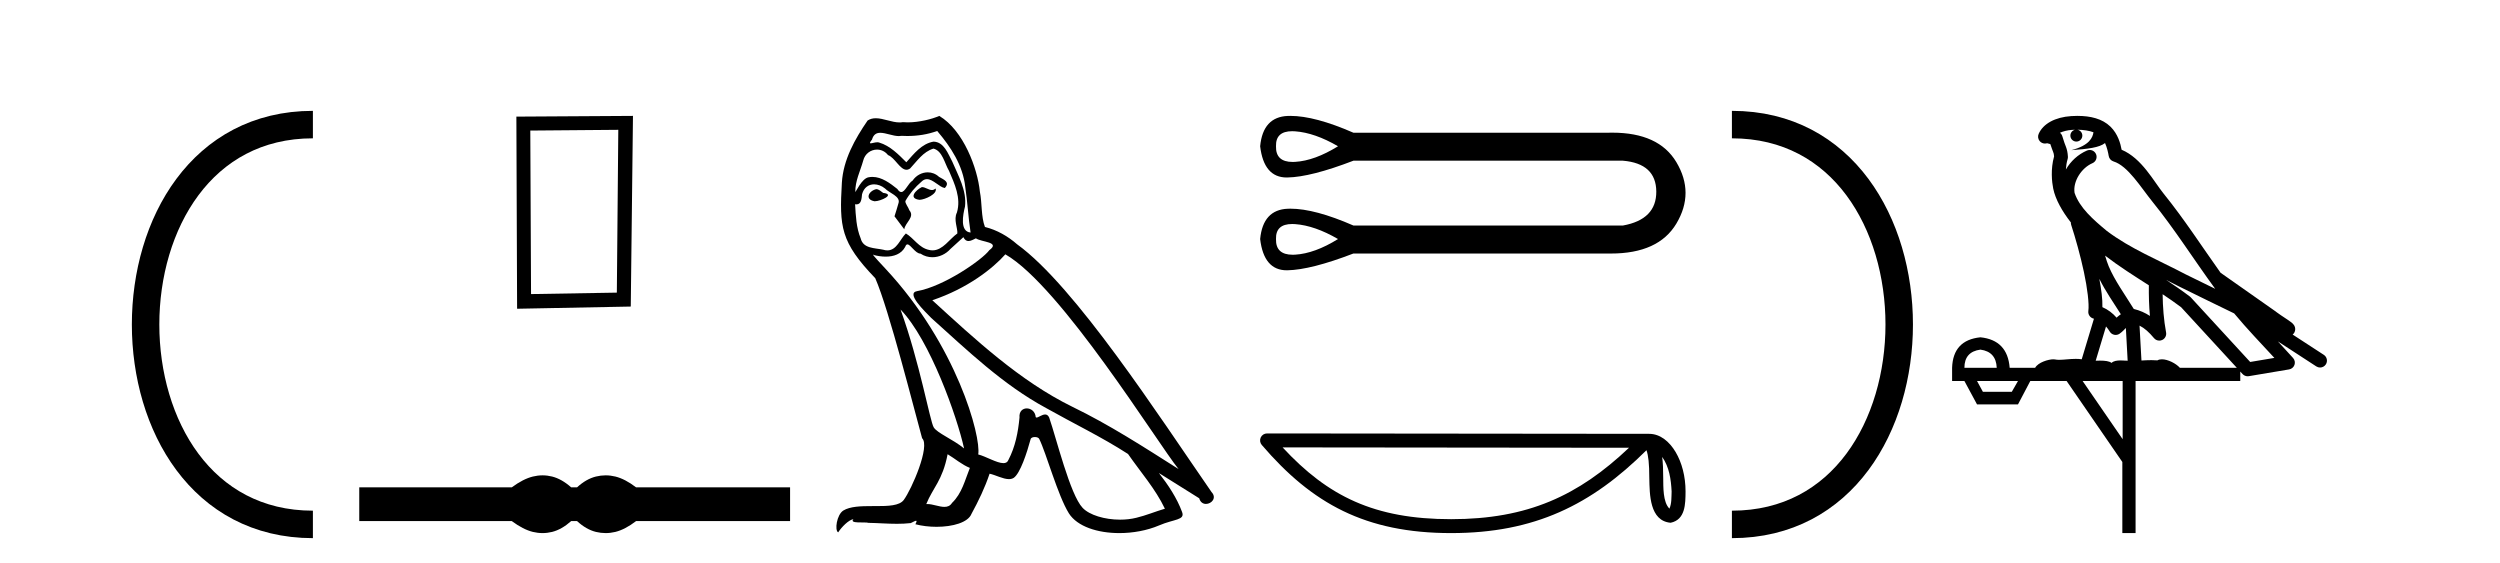
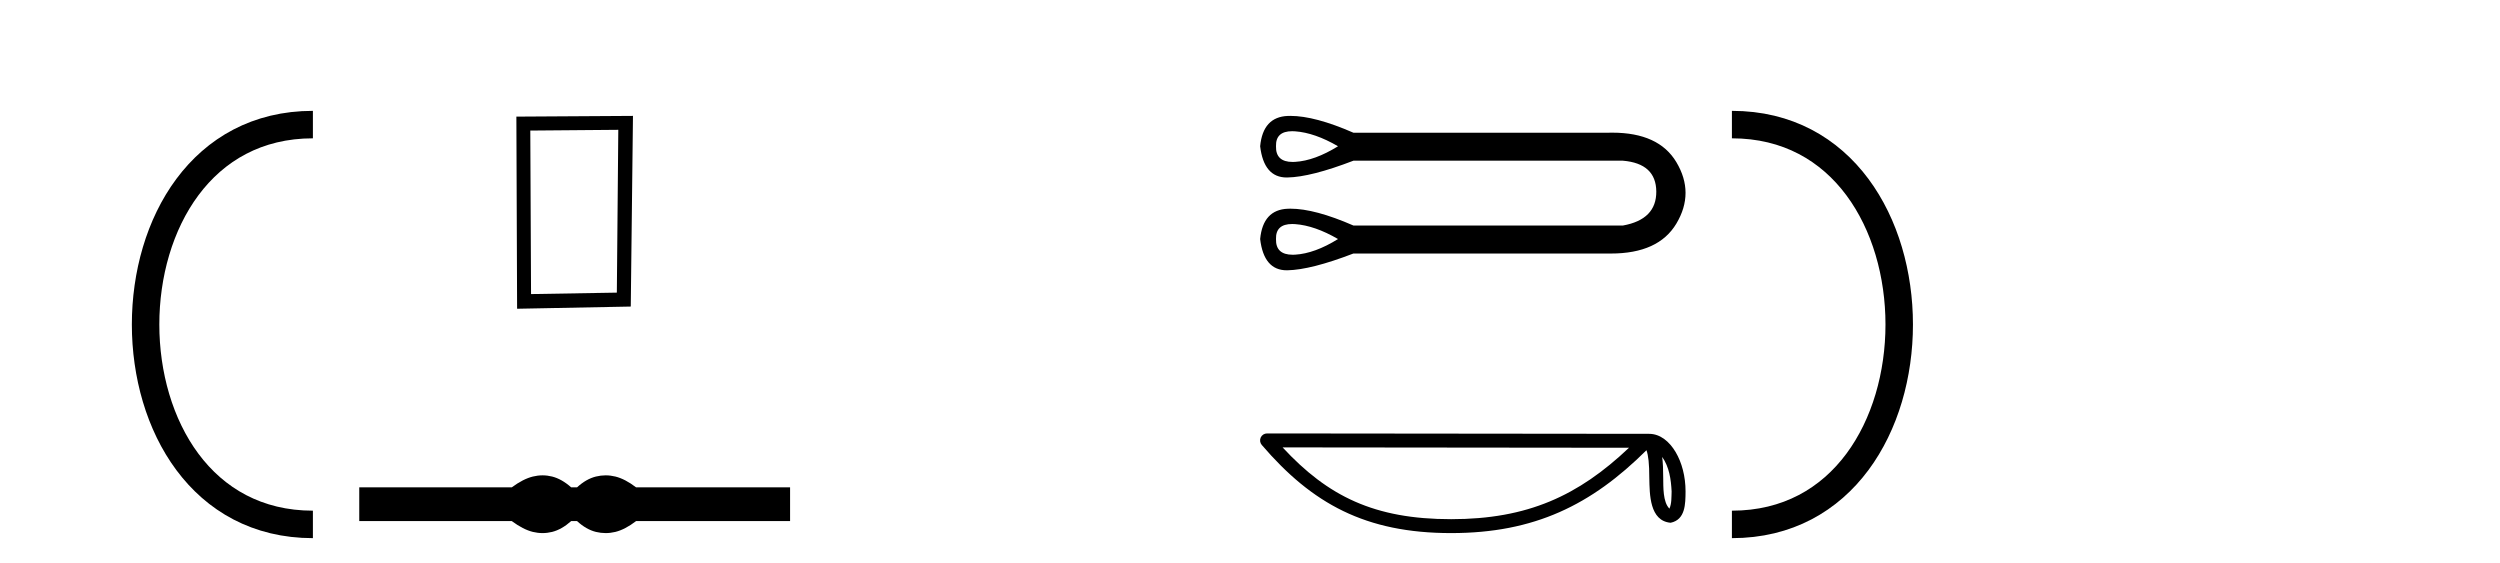
<svg xmlns="http://www.w3.org/2000/svg" width="182.0" height="41.0">
  <path d="M 22.779 9.07 C 6.539 9.07 6.539 38.177 22.779 38.177 " style="fill:none;stroke:#000000;stroke-width:2" />
  <path d="M 22.779 9.07 L 22.779 9.07 " style="fill:none;stroke:#000000;stroke-width:2" />
-   <path d="M 22.779 38.177 L 22.779 38.177 " style="fill:none;stroke:#000000;stroke-width:2" />
  <path d="M 45.012 9.451 L 44.906 21.303 L 38.66 21.409 L 38.606 9.505 L 45.012 9.451 ZM 46.08 8.437 L 37.592 8.49 L 37.645 22.477 L 45.92 22.317 L 46.08 8.437 Z" style="fill:#000000;stroke:none" />
  <path d="M 39.497 34.605 C 39.263 34.605 39.029 34.634 38.793 34.692 C 38.321 34.808 37.81 35.07 37.258 35.479 L 26.154 35.479 L 26.154 37.935 L 37.258 37.935 C 37.81 38.344 38.321 38.607 38.793 38.723 C 39.029 38.78 39.263 38.809 39.497 38.809 C 39.731 38.809 39.963 38.78 40.194 38.723 C 40.657 38.607 41.12 38.344 41.582 37.935 L 42.009 37.935 C 42.454 38.344 42.912 38.607 43.384 38.723 C 43.62 38.78 43.856 38.809 44.091 38.809 C 44.327 38.809 44.563 38.78 44.799 38.723 C 45.27 38.607 45.773 38.344 46.307 37.935 L 57.518 37.935 L 57.518 35.479 L 46.307 35.479 C 45.773 35.07 45.27 34.808 44.799 34.692 C 44.563 34.634 44.327 34.605 44.091 34.605 C 43.856 34.605 43.62 34.634 43.384 34.692 C 42.912 34.808 42.454 35.07 42.009 35.479 L 41.582 35.479 C 41.12 35.07 40.657 34.808 40.194 34.692 C 39.963 34.634 39.731 34.605 39.497 34.605 Z" style="fill:#000000;stroke:none" />
-   <path d="M 67.113 13.619 C 66.657 13.839 66.1 14.447 66.944 14.548 C 67.349 14.531 68.277 14.109 68.109 13.721 L 68.109 13.721 C 68.021 13.804 67.932 13.834 67.843 13.834 C 67.604 13.834 67.358 13.619 67.113 13.619 ZM 63.787 13.771 C 63.23 13.906 62.943 14.514 63.652 14.649 C 63.663 14.65 63.676 14.651 63.689 14.651 C 64.097 14.651 65.209 14.156 64.293 14.042 C 64.141 13.94 63.989 13.771 63.787 13.771 ZM 68.227 9.534 C 69.223 10.699 70.101 12.049 70.269 13.603 C 70.438 14.717 70.489 15.831 70.658 16.928 C 69.864 16.861 70.101 15.628 70.252 15.038 C 70.388 13.873 69.763 12.792 69.324 11.762 C 69.02 11.205 68.733 10.328 67.957 10.311 C 67.096 10.463 66.539 11.189 65.981 11.813 C 65.407 11.239 64.8 10.615 64.006 10.378 C 63.965 10.363 63.918 10.357 63.869 10.357 C 63.691 10.357 63.483 10.435 63.387 10.435 C 63.305 10.435 63.306 10.377 63.483 10.159 C 63.59 9.78 63.813 9.668 64.088 9.668 C 64.49 9.668 65.004 9.907 65.437 9.907 C 65.502 9.907 65.566 9.901 65.627 9.889 C 65.769 9.897 65.912 9.901 66.055 9.901 C 66.793 9.901 67.534 9.789 68.227 9.534 ZM 67.957 10.817 C 68.615 10.986 68.767 11.898 69.088 12.438 C 69.493 13.383 69.982 14.413 69.662 15.476 C 69.408 15.983 69.729 16.624 69.695 16.996 C 69.132 17.391 68.638 18.226 67.891 18.226 C 67.809 18.226 67.724 18.216 67.636 18.194 C 66.893 18.042 66.522 17.333 65.948 16.996 C 65.532 17.397 65.286 18.228 64.602 18.228 C 64.508 18.228 64.405 18.212 64.293 18.178 C 63.669 18.042 62.841 18.11 62.656 17.35 C 62.335 16.574 62.301 15.713 62.251 14.869 L 62.251 14.869 C 62.288 14.876 62.322 14.879 62.354 14.879 C 62.695 14.879 62.726 14.483 62.757 14.143 C 62.888 13.649 63.242 13.42 63.635 13.42 C 63.901 13.42 64.184 13.524 64.428 13.721 C 64.715 14.042 65.593 14.295 65.407 14.801 C 65.323 15.105 65.222 15.426 65.12 15.747 L 65.83 16.692 C 65.897 16.202 66.623 15.797 66.201 15.308 C 66.133 15.088 65.88 14.801 65.914 14.632 C 66.218 14.092 66.623 13.619 67.096 13.214 C 67.223 13.09 67.353 13.042 67.483 13.042 C 67.935 13.042 68.39 13.635 68.784 13.687 C 69.172 13.265 68.75 13.096 68.362 12.877 C 68.121 12.65 67.83 12.546 67.541 12.546 C 67.118 12.546 66.698 12.766 66.437 13.147 C 66.116 13.339 65.893 13.98 65.612 13.98 C 65.523 13.98 65.428 13.917 65.323 13.755 C 64.808 13.342 64.19 12.879 63.514 12.879 C 63.415 12.879 63.314 12.889 63.213 12.91 C 62.735 13.009 62.306 13.976 62.269 13.976 C 62.269 13.976 62.268 13.975 62.267 13.974 C 62.251 13.181 62.622 12.472 62.841 11.695 C 62.964 11.185 63.401 10.89 63.847 10.89 C 64.139 10.89 64.434 11.016 64.648 11.29 C 65.15 11.476 65.519 12.359 65.991 12.359 C 66.074 12.359 66.161 12.332 66.252 12.269 C 66.775 11.712 67.197 11.053 67.957 10.817 ZM 65.559 22.533 C 67.703 24.744 69.679 30.349 70.185 32.645 C 69.358 31.97 68.227 31.531 67.973 31.109 C 67.703 30.67 66.961 26.399 65.559 22.533 ZM 73.19 18.515 C 77.241 20.845 84.298 32.307 85.8 34.148 C 83.268 32.544 80.77 30.923 78.052 29.606 C 74.237 27.733 70.978 24.694 67.872 21.858 C 70.438 20.997 72.278 19.545 73.19 18.515 ZM 68.986 33.067 C 69.527 33.388 70.016 33.827 70.607 34.063 C 70.252 34.941 70.033 35.92 69.307 36.612 C 69.171 36.832 68.976 36.901 68.754 36.901 C 68.37 36.901 67.904 36.694 67.513 36.694 C 67.486 36.694 67.46 36.695 67.433 36.697 C 67.906 35.515 68.615 34.992 68.986 33.067 ZM 70.134 17.266 C 70.236 17.478 70.367 17.547 70.506 17.547 C 70.687 17.547 70.883 17.427 71.046 17.35 C 71.451 17.637 72.852 17.604 72.025 18.211 C 71.502 18.92 68.705 20.854 66.762 21.195 C 65.923 21.342 67.332 22.668 67.788 23.141 C 70.421 25.504 73.004 28.003 76.161 29.708 C 78.136 30.822 80.213 31.818 82.12 33.05 C 83.032 34.367 84.112 35.582 84.804 37.034 C 84.112 37.237 83.437 37.524 82.728 37.693 C 82.354 37.787 81.949 37.831 81.542 37.831 C 80.427 37.831 79.306 37.499 78.811 36.967 C 77.9 36.005 76.904 31.902 76.381 30.4 C 76.306 30.231 76.201 30.174 76.086 30.174 C 75.858 30.174 75.594 30.397 75.463 30.397 C 75.436 30.397 75.415 30.388 75.401 30.366 C 75.367 29.95 75.048 29.731 74.749 29.731 C 74.453 29.731 74.178 29.946 74.22 30.4 C 74.118 31.463 73.916 32.527 73.409 33.489 C 73.347 33.653 73.218 33.716 73.047 33.716 C 72.567 33.716 71.763 33.221 71.215 33.084 C 71.434 31.784 69.662 25.133 64.462 19.562 C 64.28 19.365 63.488 18.53 63.557 18.53 C 63.565 18.53 63.585 18.541 63.618 18.566 C 63.884 18.635 64.184 18.683 64.481 18.683 C 65.05 18.683 65.609 18.508 65.897 17.975 C 65.941 17.843 65.996 17.792 66.06 17.792 C 66.292 17.792 66.641 18.464 67.011 18.464 C 67.28 18.643 67.58 18.726 67.878 18.726 C 68.368 18.726 68.853 18.504 69.189 18.127 C 69.51 17.84 69.814 17.553 70.134 17.266 ZM 68.379 8.437 C 67.848 8.673 66.919 8.908 66.085 8.908 C 65.964 8.908 65.844 8.903 65.728 8.893 C 65.649 8.907 65.569 8.913 65.488 8.913 C 64.919 8.913 64.308 8.608 63.758 8.608 C 63.548 8.608 63.348 8.652 63.162 8.774 C 62.234 10.125 61.39 11.627 61.288 13.299 C 61.103 16.506 61.187 17.62 63.719 20.254 C 64.715 22.516 66.572 29.893 67.129 31.902 C 67.737 32.476 66.37 35.616 65.796 36.393 C 65.483 36.823 64.66 36.844 63.776 36.844 C 63.68 36.844 63.583 36.844 63.486 36.844 C 62.691 36.844 61.886 36.861 61.39 37.169 C 60.917 37.473 60.748 38.604 61.018 38.756 C 61.271 38.368 61.778 37.845 62.132 37.794 L 62.132 37.794 C 61.795 38.148 62.977 37.98 63.23 38.064 C 63.913 38.075 64.603 38.133 65.296 38.133 C 65.631 38.133 65.967 38.119 66.302 38.081 C 66.454 38.014 66.617 37.911 66.688 37.911 C 66.743 37.911 66.743 37.973 66.64 38.165 C 67.118 38.29 67.655 38.352 68.18 38.352 C 69.36 38.352 70.48 38.037 70.725 37.406 C 71.232 36.477 71.704 35.498 72.042 34.485 C 72.473 34.577 73.015 34.88 73.449 34.88 C 73.576 34.88 73.694 34.854 73.798 34.789 C 74.27 34.468 74.76 32.966 75.03 31.97 C 75.056 31.866 75.196 31.816 75.339 31.816 C 75.475 31.816 75.613 31.862 75.655 31.953 C 76.161 32.966 77.005 36.072 77.815 37.372 C 78.427 38.335 79.909 38.809 81.486 38.809 C 82.478 38.809 83.508 38.622 84.382 38.25 C 85.48 37.777 86.29 37.878 86.054 37.271 C 85.682 36.258 85.041 35.295 84.366 34.435 L 84.366 34.435 C 85.345 35.042 86.324 35.667 87.303 36.275 C 87.384 36.569 87.587 36.686 87.794 36.686 C 88.193 36.686 88.609 36.252 88.198 35.819 C 84.366 30.282 78.271 20.845 74.051 17.789 C 73.376 17.198 72.582 16.743 71.704 16.523 C 71.417 15.78 71.502 14.784 71.333 13.94 C 71.164 12.269 70.151 9.5 68.379 8.437 Z" style="fill:#000000;stroke:none" />
  <path d="M 94.069 9.552 C 94.138 9.552 94.21 9.555 94.285 9.56 C 95.236 9.628 96.277 9.99 97.408 10.647 C 96.277 11.348 95.236 11.727 94.285 11.784 C 94.223 11.788 94.164 11.79 94.106 11.79 C 93.276 11.79 92.872 11.409 92.893 10.647 C 92.872 9.917 93.264 9.552 94.069 9.552 ZM 94.069 16.308 C 94.138 16.308 94.21 16.311 94.285 16.316 C 95.236 16.384 96.277 16.746 97.408 17.402 C 96.277 18.104 95.236 18.483 94.285 18.54 C 94.223 18.543 94.164 18.545 94.106 18.545 C 93.276 18.545 92.872 18.164 92.893 17.402 C 92.872 16.673 93.264 16.308 94.069 16.308 ZM 93.943 8.437 C 93.881 8.437 93.819 8.438 93.759 8.44 C 92.548 8.485 91.875 9.221 91.739 10.647 C 91.917 12.163 92.563 12.922 93.676 12.922 C 93.692 12.922 93.708 12.922 93.725 12.921 C 94.868 12.899 96.469 12.491 98.529 11.699 L 118.15 11.699 C 119.757 11.835 120.566 12.582 120.578 13.94 C 120.589 15.298 119.78 16.124 118.15 16.418 L 98.529 16.418 C 96.658 15.601 95.13 15.192 93.943 15.192 C 93.881 15.192 93.819 15.194 93.759 15.196 C 92.548 15.241 91.875 15.977 91.739 17.402 C 91.917 18.919 92.563 19.677 93.676 19.677 C 93.692 19.677 93.708 19.677 93.725 19.677 C 94.868 19.654 96.469 19.247 98.529 18.455 L 117.064 18.455 C 117.135 18.456 117.206 18.457 117.276 18.457 C 119.583 18.457 121.17 17.732 122.037 16.282 C 122.931 14.788 122.931 13.295 122.037 11.801 C 121.182 10.372 119.628 9.658 117.376 9.658 C 117.273 9.658 117.169 9.659 117.064 9.662 L 98.529 9.662 C 96.658 8.845 95.13 8.437 93.943 8.437 Z" style="fill:#000000;stroke:none" />
  <path d="M 121.006 33.263 C 121.525 33.998 121.65 34.906 121.694 35.78 C 121.675 36.194 121.706 36.641 121.535 37.029 C 121.05 36.547 121.093 35.433 121.082 34.809 C 121.082 34.195 121.062 33.691 121.006 33.263 ZM 93.373 32.57 L 118.591 32.597 C 114.907 36.089 111.212 37.796 105.645 37.796 C 100.054 37.796 96.672 36.131 93.373 32.57 ZM 92.241 31.554 C 92.043 31.554 91.863 31.669 91.78 31.849 C 91.698 32.029 91.727 32.241 91.856 32.391 C 95.52 36.667 99.408 38.809 105.645 38.809 C 111.716 38.809 115.863 36.751 119.863 32.776 C 120 33.157 120.069 33.756 120.069 34.809 C 120.094 35.98 120.085 37.921 121.621 38.057 C 122.702 37.834 122.701 36.679 122.708 35.78 C 122.708 34.675 122.437 33.673 121.986 32.911 C 121.535 32.15 120.867 31.583 120.058 31.583 L 92.242 31.554 C 92.242 31.554 92.241 31.554 92.241 31.554 Z" style="fill:#000000;stroke:none" />
  <path d="M 126.083 9.07 L 126.083 9.07 " style="fill:none;stroke:#000000;stroke-width:2" />
  <path d="M 126.083 38.177 L 126.083 38.177 " style="fill:none;stroke:#000000;stroke-width:2" />
  <path d="M 126.083 9.07 C 142.323 9.07 142.323 38.177 126.083 38.177 " style="fill:none;stroke:#000000;stroke-width:2" />
-   <path d="M 151.236 9.444 C 151.69 9.448 152.088 9.513 152.404 9.628 C 152.351 10.005 152.119 10.588 150.796 10.932 C 152.027 10.843 152.831 10.742 153.247 10.414 C 153.397 10.752 153.478 11.134 153.514 11.353 C 153.545 11.541 153.68 11.696 153.862 11.752 C 154.916 12.075 155.842 13.629 156.732 14.728 C 158.333 16.707 159.719 18.912 161.266 21.026 C 160.552 20.676 159.84 20.326 159.122 19.976 C 157.129 18.928 155.083 18.102 153.375 16.81 C 152.381 15.983 151.397 15.129 151.028 14.04 C 150.9 13.201 151.528 12.229 152.323 11.883 C 152.54 11.792 152.665 11.563 152.624 11.332 C 152.582 11.1 152.386 10.928 152.151 10.918 C 152.144 10.918 152.136 10.918 152.129 10.918 C 152.058 10.918 151.987 10.933 151.922 10.963 C 151.286 11.24 150.742 11.735 150.396 12.342 C 150.413 12.085 150.45 11.822 150.522 11.585 C 150.54 11.529 150.547 11.47 150.544 11.411 C 150.527 11.099 150.474 10.882 150.405 10.698 C 150.337 10.514 150.262 10.35 150.139 9.924 C 150.11 9.821 150.048 9.73 149.963 9.665 C 150.199 9.561 150.496 9.477 150.853 9.454 C 150.925 9.449 150.994 9.449 151.063 9.447 L 151.063 9.447 C 150.869 9.49 150.723 9.664 150.723 9.872 C 150.723 10.112 150.918 10.307 151.159 10.307 C 151.399 10.307 151.594 10.112 151.594 9.872 C 151.594 9.658 151.44 9.481 151.236 9.444 ZM 153.25 18.609 C 154.272 19.396 155.365 20.083 156.436 20.769 C 156.428 21.509 156.446 22.253 156.515 22.999 C 156.166 22.771 155.783 22.6 155.339 22.492 C 154.679 21.42 153.955 20.432 153.513 19.384 C 153.421 19.167 153.335 18.896 153.25 18.609 ZM 152.831 20.299 C 153.291 21.223 153.879 22.054 154.397 22.877 C 154.298 22.944 154.208 23.014 154.136 23.082 C 154.118 23.099 154.107 23.111 154.09 23.128 C 153.806 22.8 153.458 22.534 153.055 22.361 C 153.071 21.773 152.976 21.065 152.831 20.299 ZM 157.691 20.376 L 157.691 20.376 C 158.021 20.539 158.348 20.703 158.669 20.872 C 158.674 20.874 158.678 20.876 158.683 20.878 C 159.999 21.52 161.315 22.18 162.647 22.816 C 163.585 23.947 164.598 24.996 165.574 26.055 C 164.987 26.154 164.4 26.252 163.813 26.351 C 162.372 24.783 160.93 23.216 159.489 21.648 C 159.469 21.626 159.446 21.606 159.422 21.588 C 158.86 21.162 158.278 20.763 157.691 20.376 ZM 153.318 23.766 C 153.416 23.877 153.507 24.001 153.591 24.141 C 153.663 24.261 153.783 24.345 153.92 24.373 C 153.954 24.38 153.987 24.383 154.021 24.383 C 154.125 24.383 154.228 24.35 154.315 24.288 C 154.525 24.135 154.654 23.989 154.763 23.876 L 154.893 26.261 C 154.725 26.25 154.554 26.239 154.394 26.239 C 154.112 26.239 153.865 26.275 153.722 26.42 C 153.553 26.29 153.249 26.253 152.872 26.253 C 152.774 26.253 152.672 26.256 152.567 26.26 L 153.318 23.766 ZM 144.175 25.452 C 144.937 25.556 145.332 25.997 145.362 26.774 L 143.009 26.774 C 143.009 25.997 143.398 25.556 144.175 25.452 ZM 157.439 21.42 L 157.439 21.42 C 157.9 21.727 158.352 22.039 158.785 22.365 C 160.136 23.835 161.487 25.304 162.839 26.774 L 158.694 26.774 C 158.406 26.454 157.82 26.157 157.385 26.157 C 157.261 26.157 157.15 26.181 157.061 26.235 C 156.924 26.223 156.779 26.218 156.629 26.218 C 156.394 26.218 156.147 26.23 155.898 26.245 L 155.758 23.705 L 155.758 23.705 C 156.137 23.898 156.445 24.18 156.814 24.618 C 156.911 24.734 157.053 24.796 157.197 24.796 C 157.27 24.796 157.343 24.78 157.412 24.748 C 157.617 24.651 157.732 24.427 157.691 24.203 C 157.521 23.286 157.452 22.359 157.439 21.42 ZM 146.909 27.738 L 146.46 28.522 L 144.354 28.522 L 143.928 27.738 ZM 154.529 27.738 L 154.529 31.974 L 151.615 27.738 ZM 151.249 8.437 C 151.233 8.437 151.216 8.437 151.2 8.437 C 151.064 8.438 150.927 8.443 150.789 8.452 L 150.788 8.452 C 149.618 8.528 148.739 9.003 148.414 9.749 C 148.338 9.923 148.367 10.125 148.489 10.271 C 148.585 10.387 148.727 10.451 148.874 10.451 C 148.912 10.451 148.951 10.447 148.989 10.438 C 149.019 10.431 149.024 10.427 149.03 10.427 C 149.036 10.427 149.042 10.432 149.08 10.441 C 149.117 10.449 149.179 10.467 149.263 10.489 C 149.355 10.772 149.425 10.942 149.465 11.049 C 149.51 11.17 149.525 11.213 149.537 11.386 C 149.276 12.318 149.377 13.254 149.474 13.729 C 149.635 14.516 150.122 15.378 150.759 16.194 C 150.757 16.255 150.762 16.316 150.783 16.375 C 151.091 17.319 151.451 18.6 151.707 19.795 C 151.964 20.99 152.101 22.136 152.031 22.638 C 151.996 22.892 152.159 23.132 152.408 23.194 C 152.418 23.197 152.429 23.201 152.439 23.203 L 151.55 26.155 C 151.406 26.133 151.259 26.126 151.113 26.126 C 150.68 26.126 150.253 26.195 149.911 26.195 C 149.797 26.195 149.693 26.187 149.601 26.167 C 149.571 26.16 149.532 26.157 149.486 26.157 C 149.129 26.157 148.379 26.375 148.159 26.774 L 146.304 26.774 C 146.199 25.429 145.49 24.69 144.175 24.555 C 142.845 24.69 142.157 25.429 142.113 26.774 L 142.113 27.738 L 143.009 27.738 L 143.928 29.441 L 146.909 29.441 L 147.805 27.738 L 150.45 27.738 L 154.506 33.632 L 154.506 38.809 L 155.47 38.809 L 155.47 27.738 L 163.091 27.738 L 163.091 27.048 C 163.147 27.109 163.203 27.17 163.259 27.23 C 163.354 27.335 163.489 27.392 163.628 27.392 C 163.655 27.392 163.683 27.39 163.711 27.386 C 164.689 27.221 165.668 27.057 166.647 26.893 C 166.827 26.863 166.977 26.737 167.038 26.564 C 167.098 26.392 167.06 26.2 166.938 26.064 C 166.573 25.655 166.202 25.253 165.831 24.854 L 165.831 24.854 L 168.626 26.674 C 168.711 26.729 168.806 26.756 168.9 26.756 C 169.064 26.756 169.225 26.675 169.321 26.527 C 169.472 26.295 169.406 25.984 169.174 25.833 L 166.905 24.356 C 166.953 24.317 166.999 24.268 167.034 24.202 C 167.115 24.047 167.094 23.886 167.067 23.803 C 167.039 23.72 167.01 23.679 166.987 23.647 C 166.893 23.519 166.845 23.498 166.778 23.446 C 166.711 23.395 166.637 23.343 166.557 23.288 C 166.396 23.178 166.209 23.056 166.049 22.949 C 165.889 22.842 165.739 22.73 165.734 22.726 C 165.718 22.711 165.702 22.698 165.685 22.686 C 164.347 21.745 163.008 20.805 161.671 19.865 C 161.667 19.862 161.662 19.86 161.658 19.857 C 160.299 17.95 159.012 15.95 157.512 14.096 C 156.781 13.194 155.93 11.524 154.454 10.901 C 154.373 10.459 154.19 9.754 153.638 9.217 C 153.043 8.638 152.181 8.437 151.249 8.437 Z" style="fill:#000000;stroke:none" />
</svg>